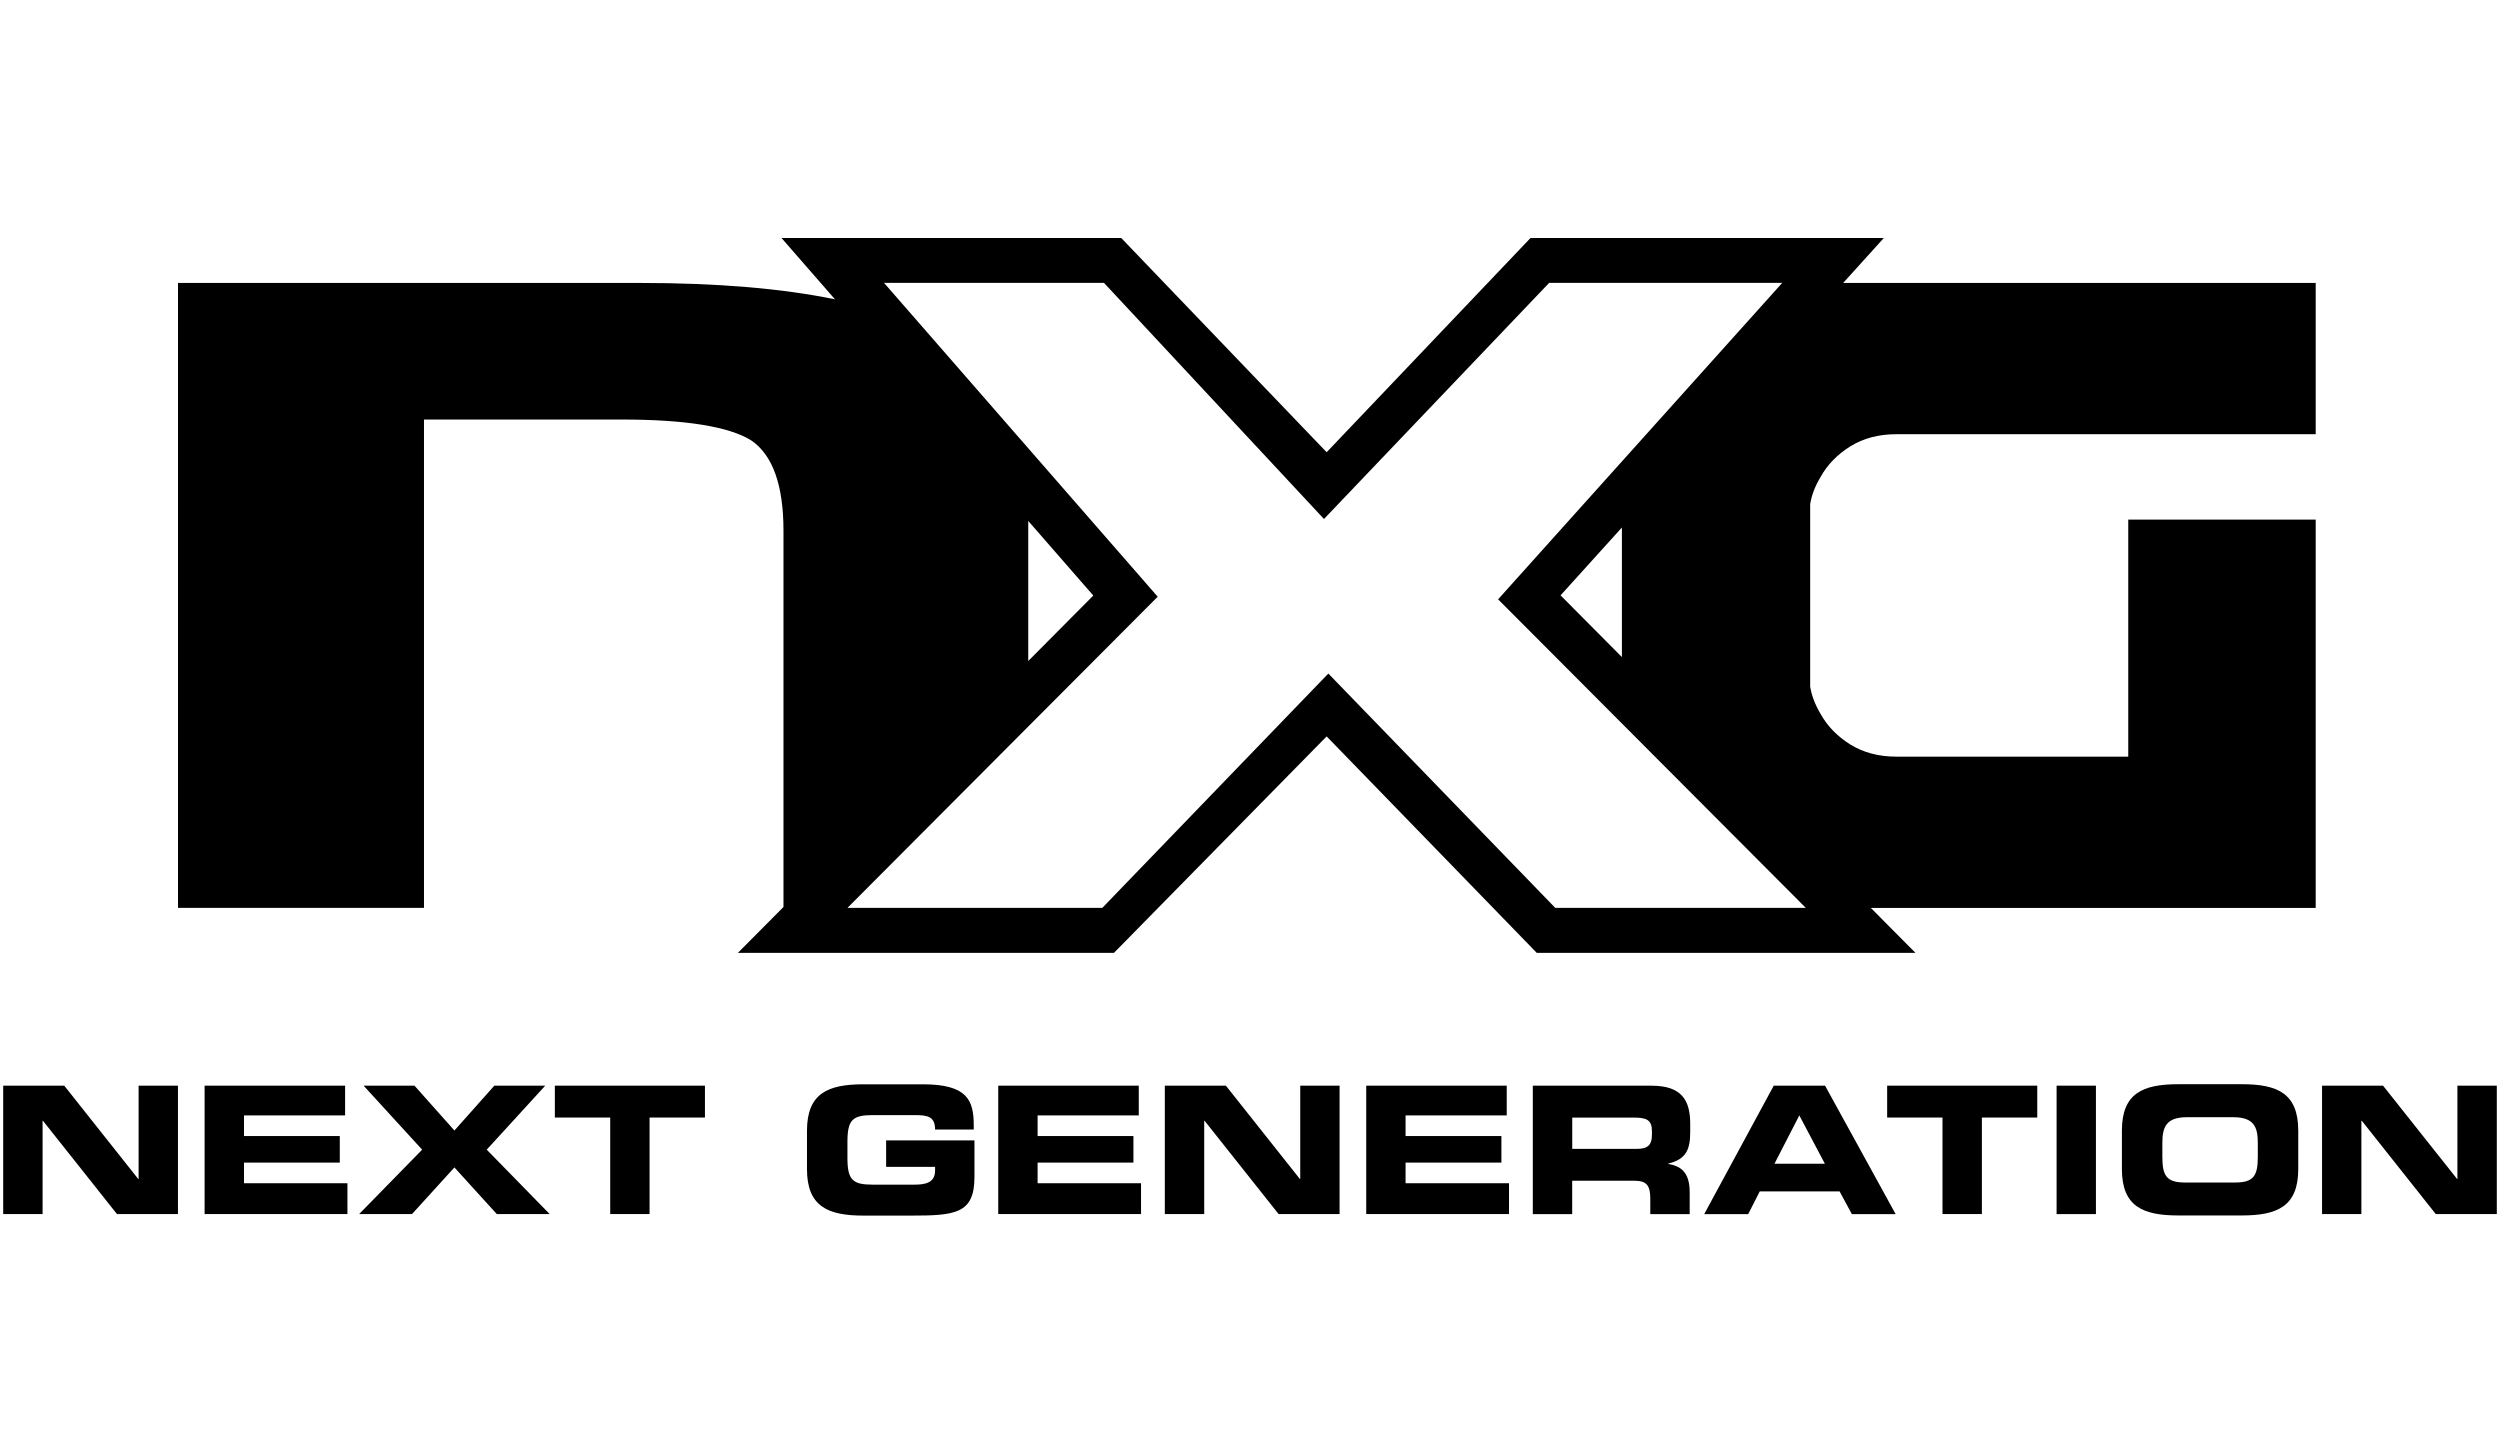
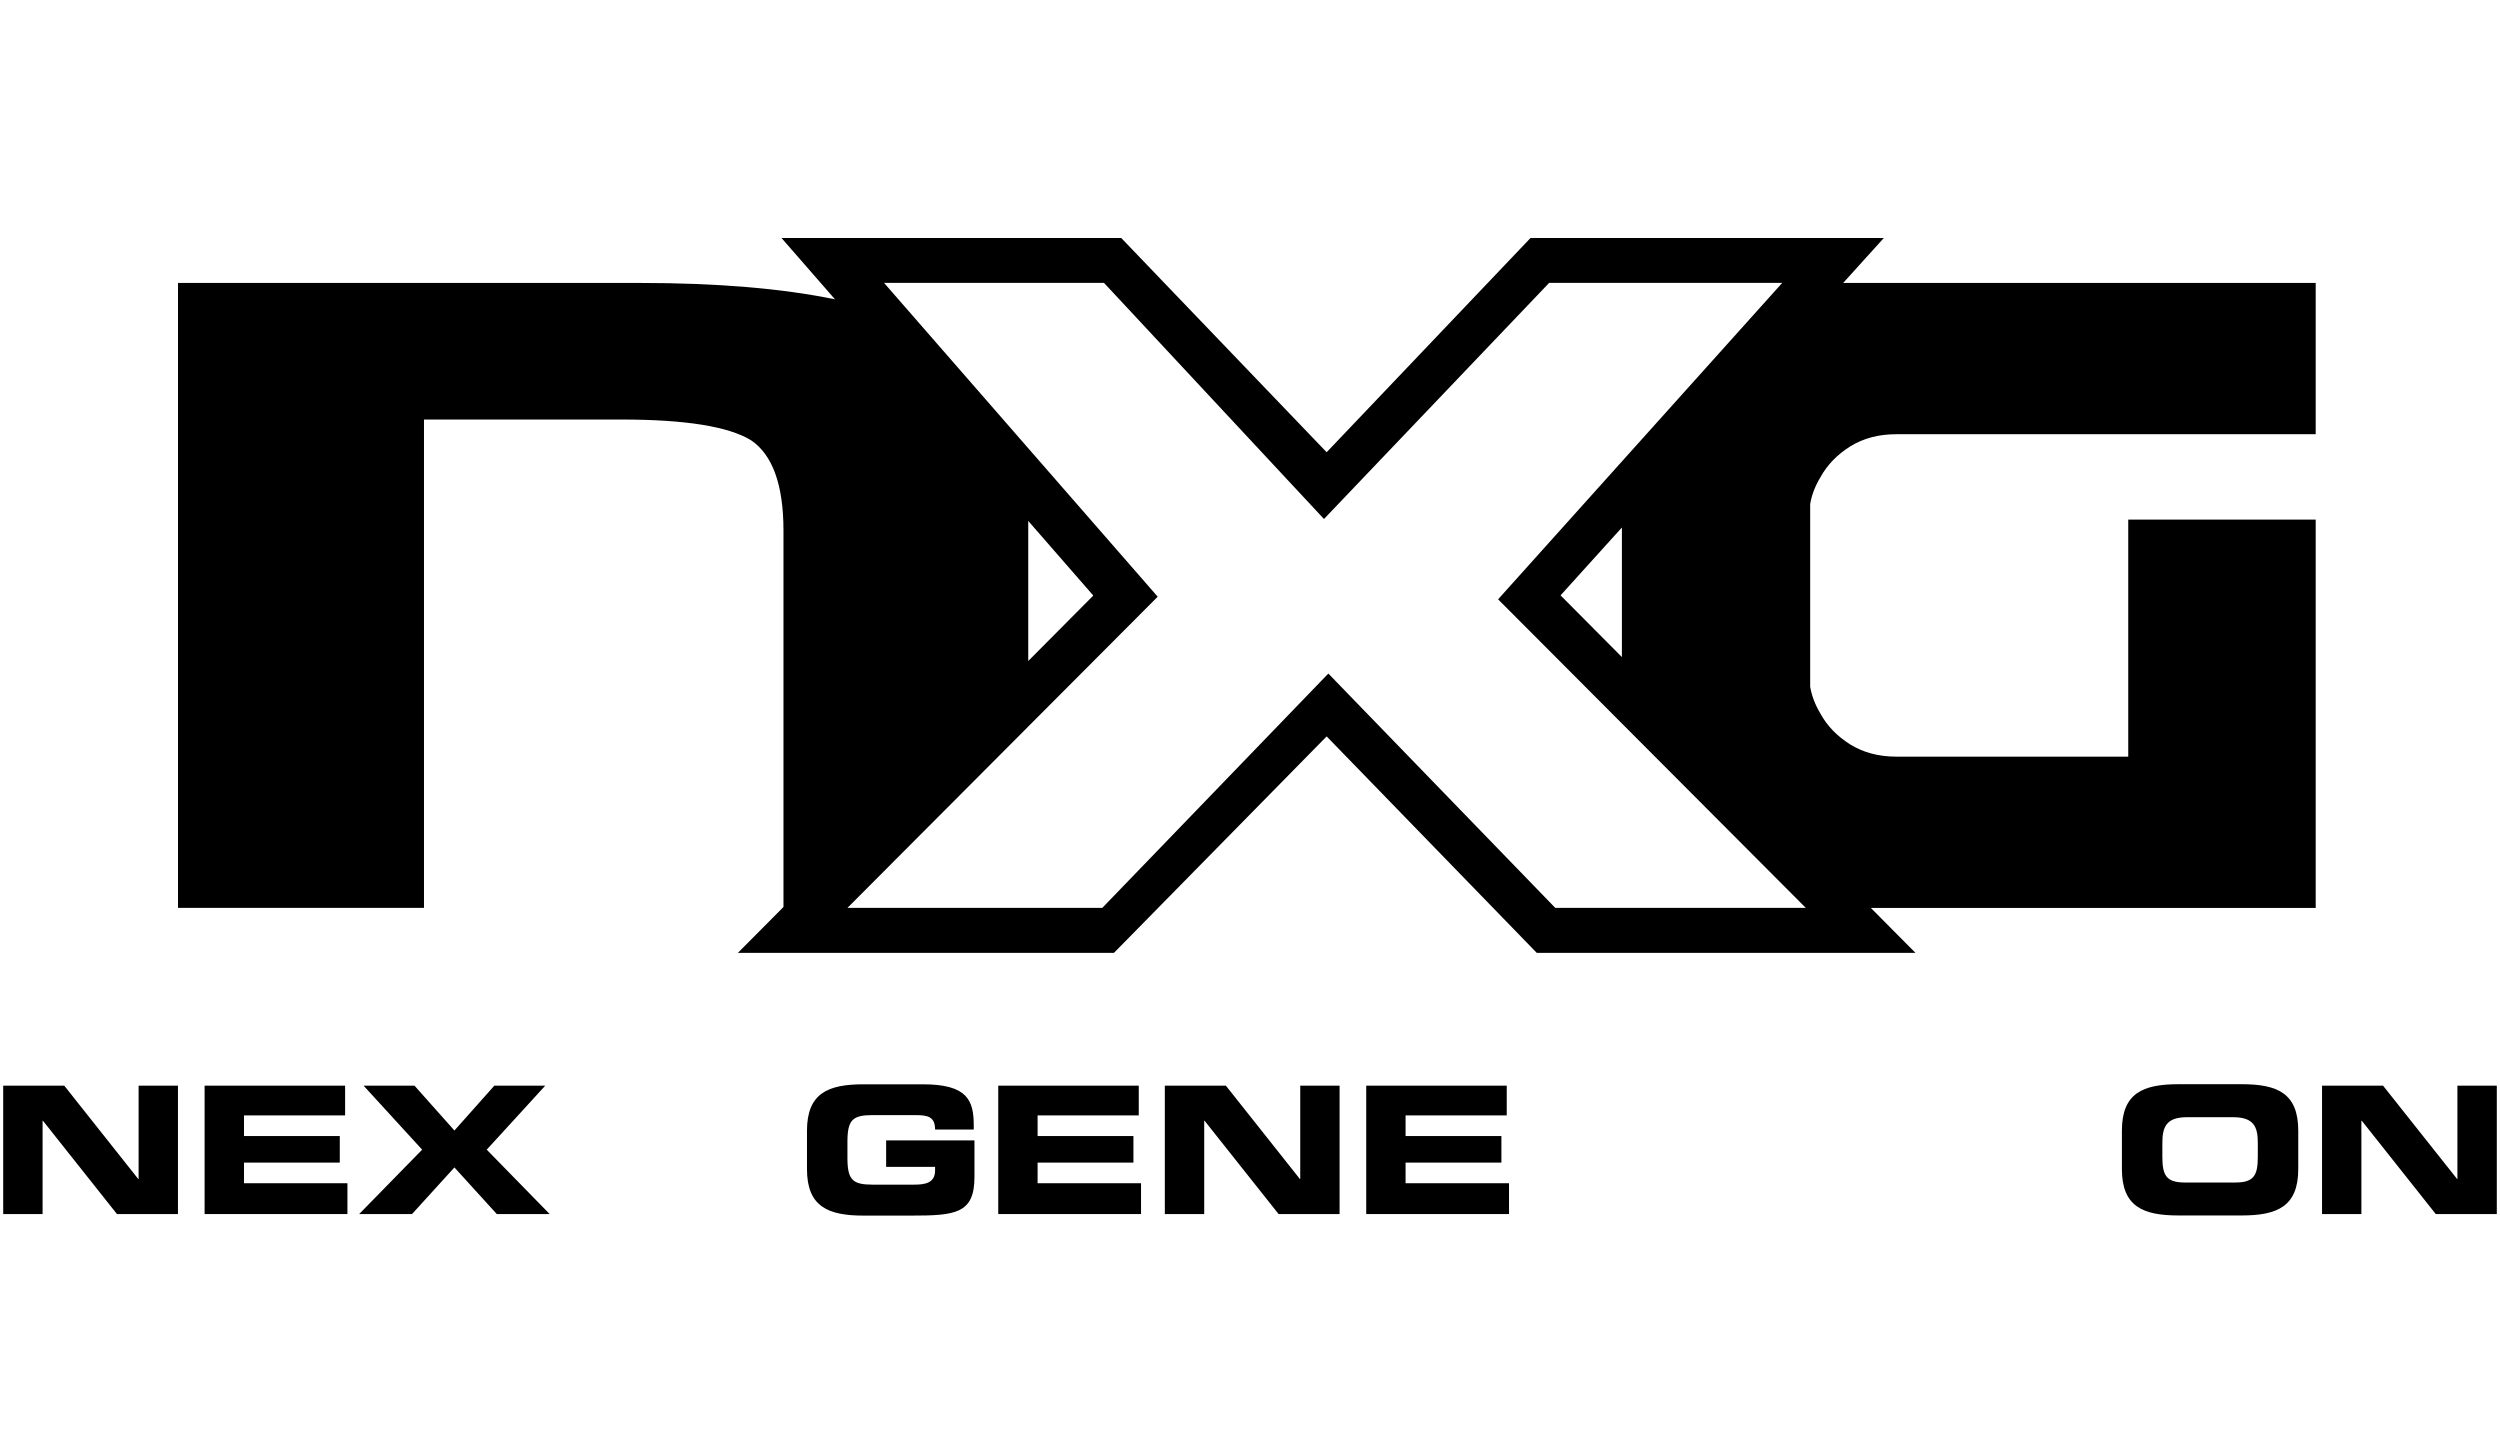
<svg xmlns="http://www.w3.org/2000/svg" id="Ebene_1" version="1.1" viewBox="0 0 516 300">
  <polygon points="50.36 239.96 70.13 239.96 70.13 234.48 50.36 234.48 50.36 230.22 71.23 230.22 71.23 224.08 42.23 224.08 42.23 250.58 71.71 250.58 71.71 244.22 50.36 244.22 50.36 239.96" />
-   <path d="M366.1,224.08l-14.35,26.51h9.08l2.38-4.69h16.48l2.53,4.69h9.04l-14.57-26.51h-10.58ZM366.25,240.19l5.13-9.97,5.27,9.97h-10.4Z" />
-   <polygon points="389.51 230.66 400.93 230.66 400.93 250.58 409.06 250.58 409.06 230.66 420.49 230.66 420.49 224.08 389.51 224.08 389.51 230.66" />
  <polygon points="507.21 224.08 507.21 243.34 507.14 243.34 491.86 224.08 479.27 224.08 479.27 250.58 487.39 250.58 487.39 231.32 487.47 231.32 502.74 250.58 515.34 250.58 515.34 224.08 507.21 224.08" />
  <polygon points="214.16 239.96 233.94 239.96 233.94 234.48 214.16 234.48 214.16 230.22 235.04 230.22 235.04 224.08 206.04 224.08 206.04 250.58 235.51 250.58 235.51 244.22 214.16 244.22 214.16 239.96" />
  <polygon points="290.11 239.96 309.89 239.96 309.89 234.48 290.11 234.48 290.11 230.22 310.99 230.22 310.99 224.08 281.99 224.08 281.99 250.58 311.46 250.58 311.46 244.22 290.11 244.22 290.11 239.96" />
  <polygon points="268.37 243.34 268.29 243.34 253.02 224.08 240.42 224.08 240.42 250.58 248.55 250.58 248.55 231.32 248.62 231.32 263.9 250.58 276.49 250.58 276.49 224.08 268.37 224.08 268.37 243.34" />
-   <path d="M340.91,224.08h-24.54v26.51h8.13v-6.89h12.79c2.52,0,3.33.92,3.33,3.7v3.19h8.13v-4.5c0-4.36-2.01-5.42-4.43-5.86v-.07c3.74-.88,4.54-2.97,4.54-6.52v-1.68c0-4.76-1.68-7.87-7.94-7.87ZM340.95,234.33c0,1.91-.8,2.79-3,2.79h-13.44v-6.45h12.71c2.57,0,3.74.44,3.74,2.79v.88Z" />
-   <polygon points="114.52 230.66 125.95 230.66 125.95 250.58 134.07 250.58 134.07 230.66 145.5 230.66 145.5 224.08 114.52 224.08 114.52 230.66" />
  <polygon points="112.54 224.08 102.03 224.08 93.79 233.34 85.55 224.08 75.04 224.08 87.13 237.29 74.13 250.58 85.04 250.58 93.79 240.96 102.54 250.58 113.45 250.58 100.46 237.29 112.54 224.08" />
  <path d="M182.89,240.84h10.11v.77c0,2.57-2.12,2.9-4.25,2.9h-8.68c-4.1,0-5.16-.99-5.16-5.53v-3.29c0-4.55,1.06-5.53,5.16-5.53h8.83c2.6,0,4.1.33,4.1,2.97h7.98v-.84c0-5.16-1.28-8.49-10.51-8.49h-12.23c-7.32,0-11.68,1.83-11.68,9.59v7.91c0,7.76,4.36,9.6,11.68,9.6h9.78c9.15,0,13.11-.37,13.11-7.98v-7.54h-18.23v5.49Z" />
  <path d="M462.68,223.78h-13.04c-7.32,0-11.68,1.83-11.68,9.59v7.91c0,7.76,4.35,9.59,11.68,9.59h13.04c7.32,0,11.68-1.83,11.68-9.59v-7.91c0-7.76-4.35-9.59-11.68-9.59ZM466.01,238.76c0,3.85-.8,5.31-4.65,5.31h-10.4c-3.85,0-4.65-1.47-4.65-5.31v-2.86c0-3.29.8-5.31,5.09-5.31h9.52c4.29,0,5.09,2.02,5.09,5.31v2.86Z" />
  <polygon points="28.61 243.34 28.53 243.34 13.26 224.08 .66 224.08 .66 250.58 8.79 250.58 8.79 231.32 8.86 231.32 24.14 250.58 36.73 250.58 36.73 224.08 28.61 224.08 28.61 243.34" />
-   <rect x="424.48" y="224.08" width="8.12" height="26.51" />
  <path d="M388.81,49.12h-72.91l-42.08,44.22-42.4-44.22h-70.12l11.04,12.66c-10.9-2.25-24.32-3.38-40.29-3.38H36.74v128.99h50.77v-100.8h40.76c13.18,0,22.09,1.43,26.73,4.27,4.47,3.01,6.71,9.24,6.71,18.67v77.67l-9.41,9.47h77.62l43.9-44.68,43.37,44.68h78.16l-9.21-9.28h91.82v-80.14h-38.69v48.92h-47.88c-3.63,0-6.76-.84-9.46-2.49-2.71-1.7-4.78-3.81-6.2-6.4-1.11-1.88-1.81-3.72-2.11-5.55v-37.67c.29-1.83.99-3.68,2.11-5.55,1.42-2.59,3.49-4.7,6.2-6.4,2.71-1.66,5.83-2.49,9.46-2.49h86.57v-31.22h-97.53l8.39-9.28ZM321.01,187.39l-46.84-48.37-46.66,48.37h-52.6l64.04-64.23-56.48-64.77h45.4l45.4,48.73,46.47-48.73h48.11l-58.64,65.31,63.5,63.68h-51.71ZM225.63,122.95l-13.4,13.48v-.07h0s0-28.84,0-28.84l13.4,15.37-.02.02.03.04ZM334.76,108.91v26.71l-.02-.02h0s-12.64-12.72-12.64-12.72l12.64-13.98v.03l.02-.02Z" />
</svg>